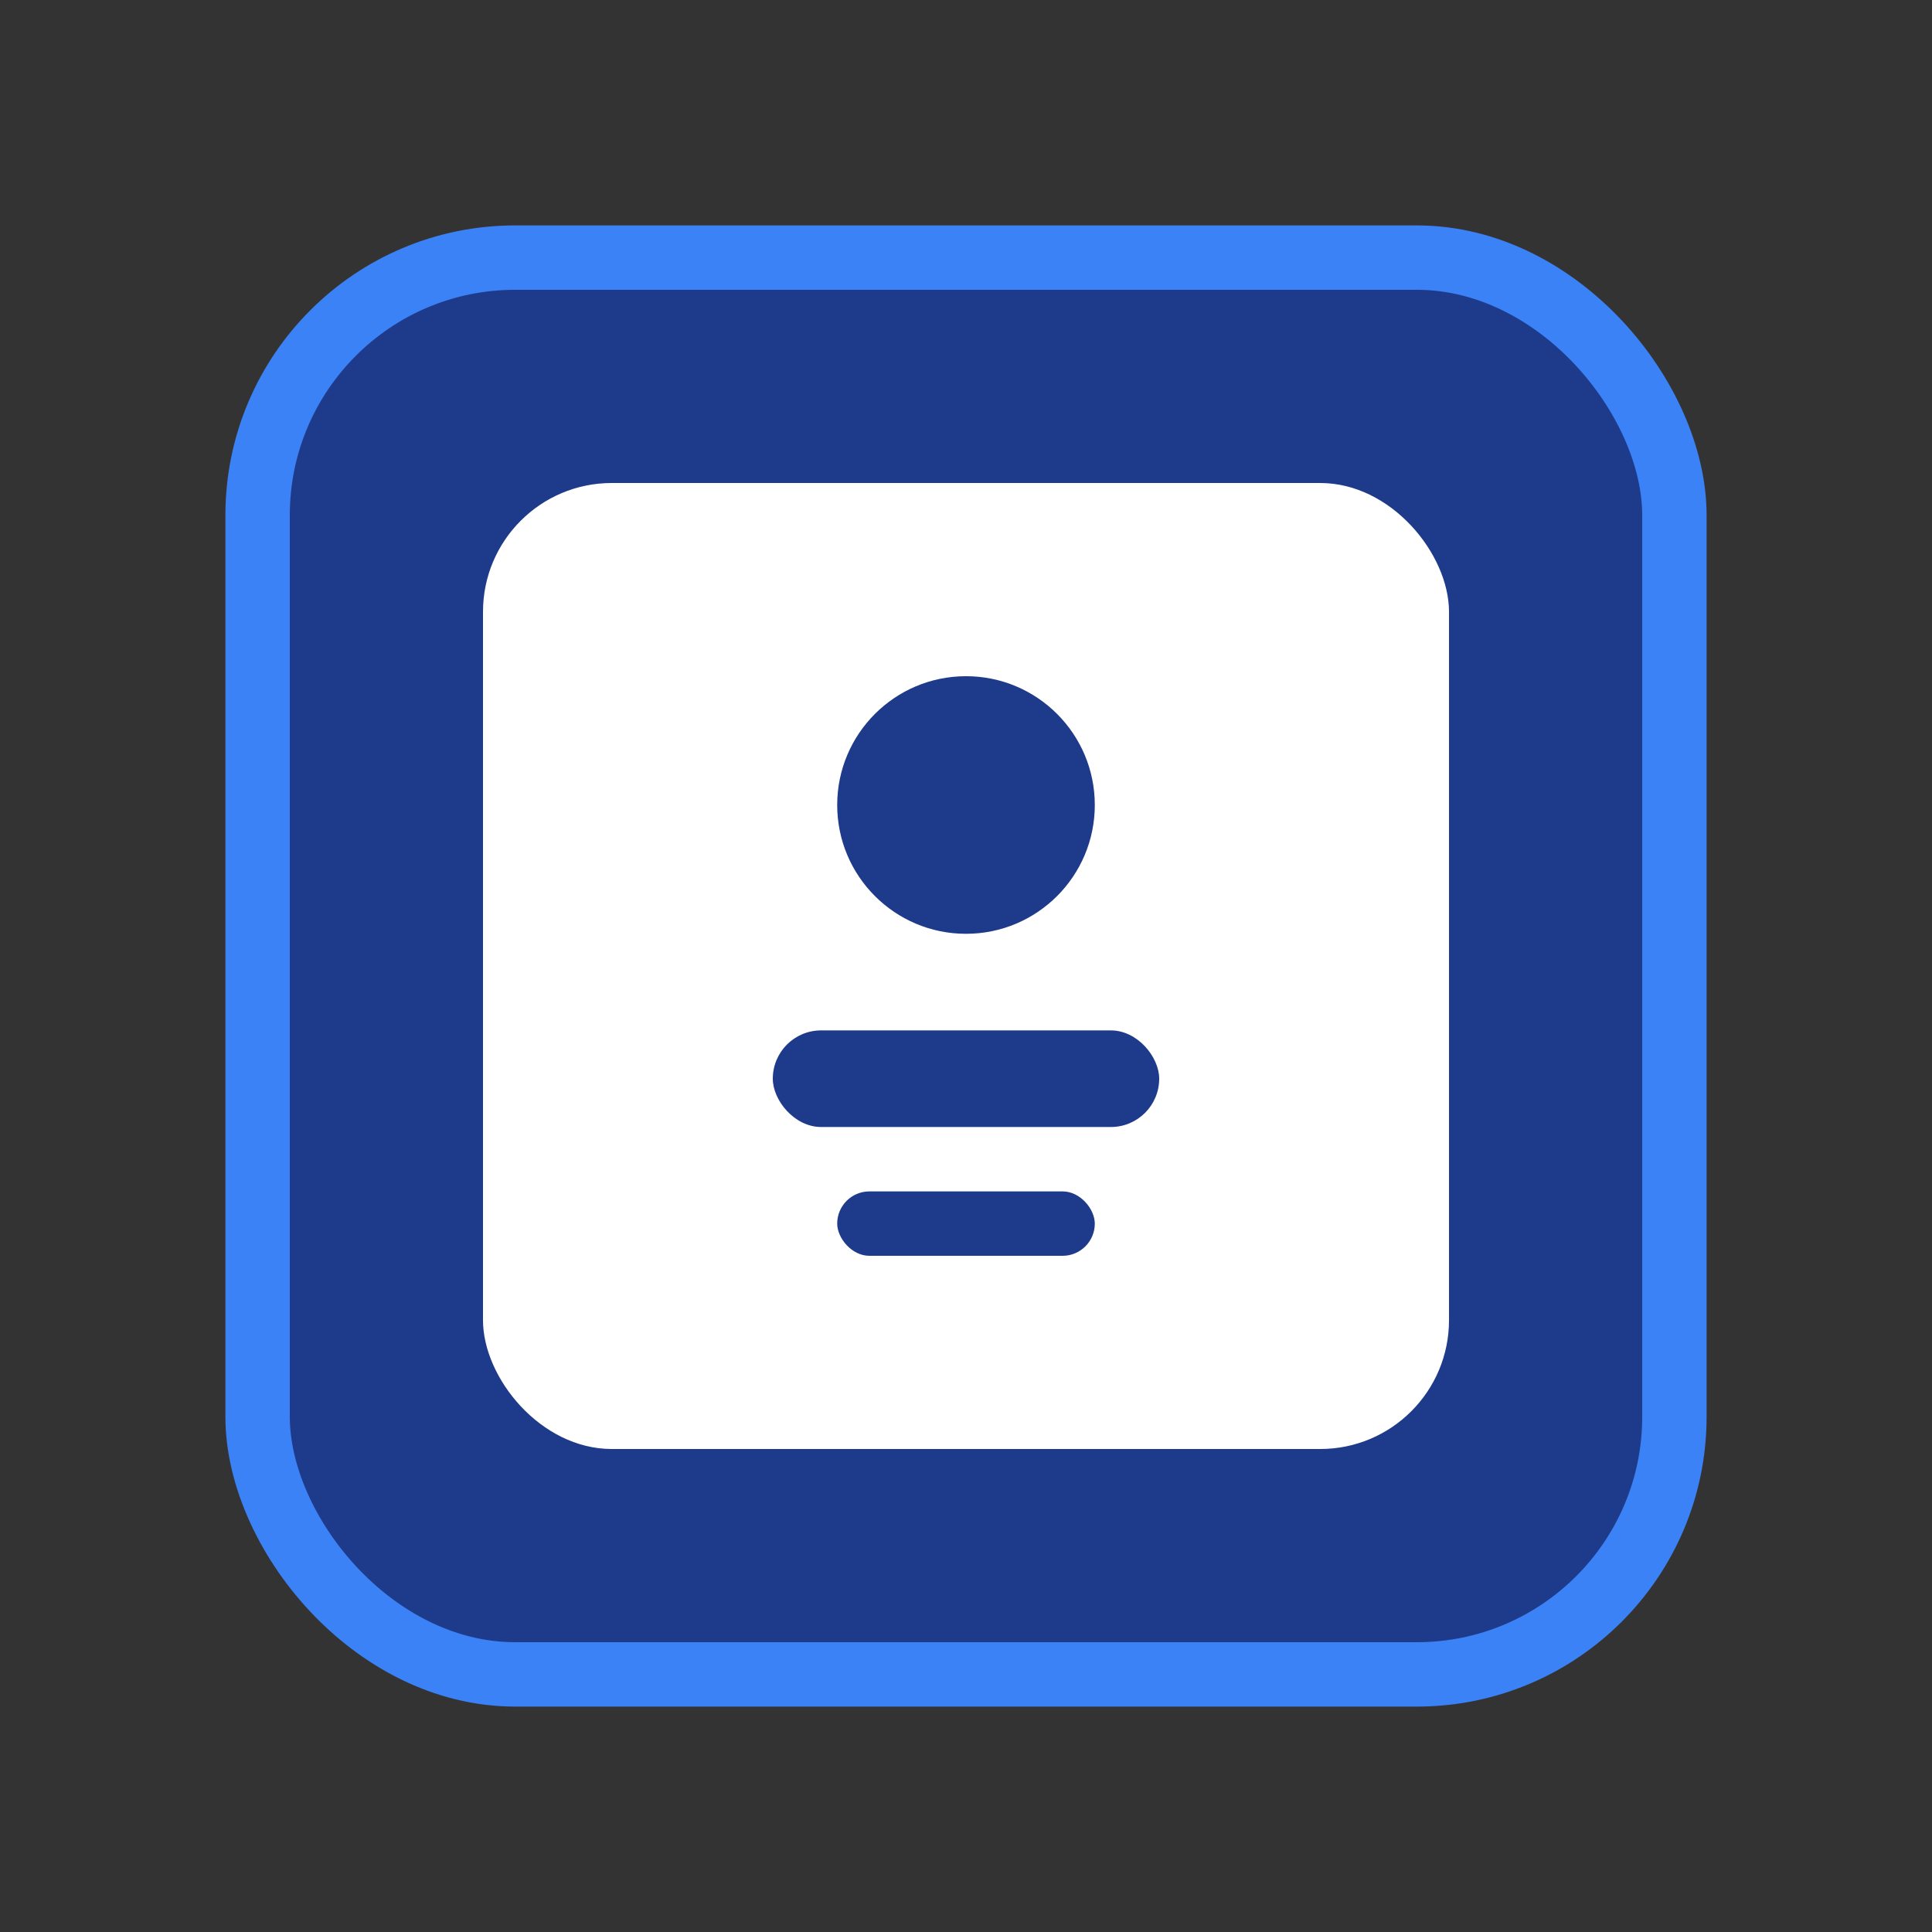
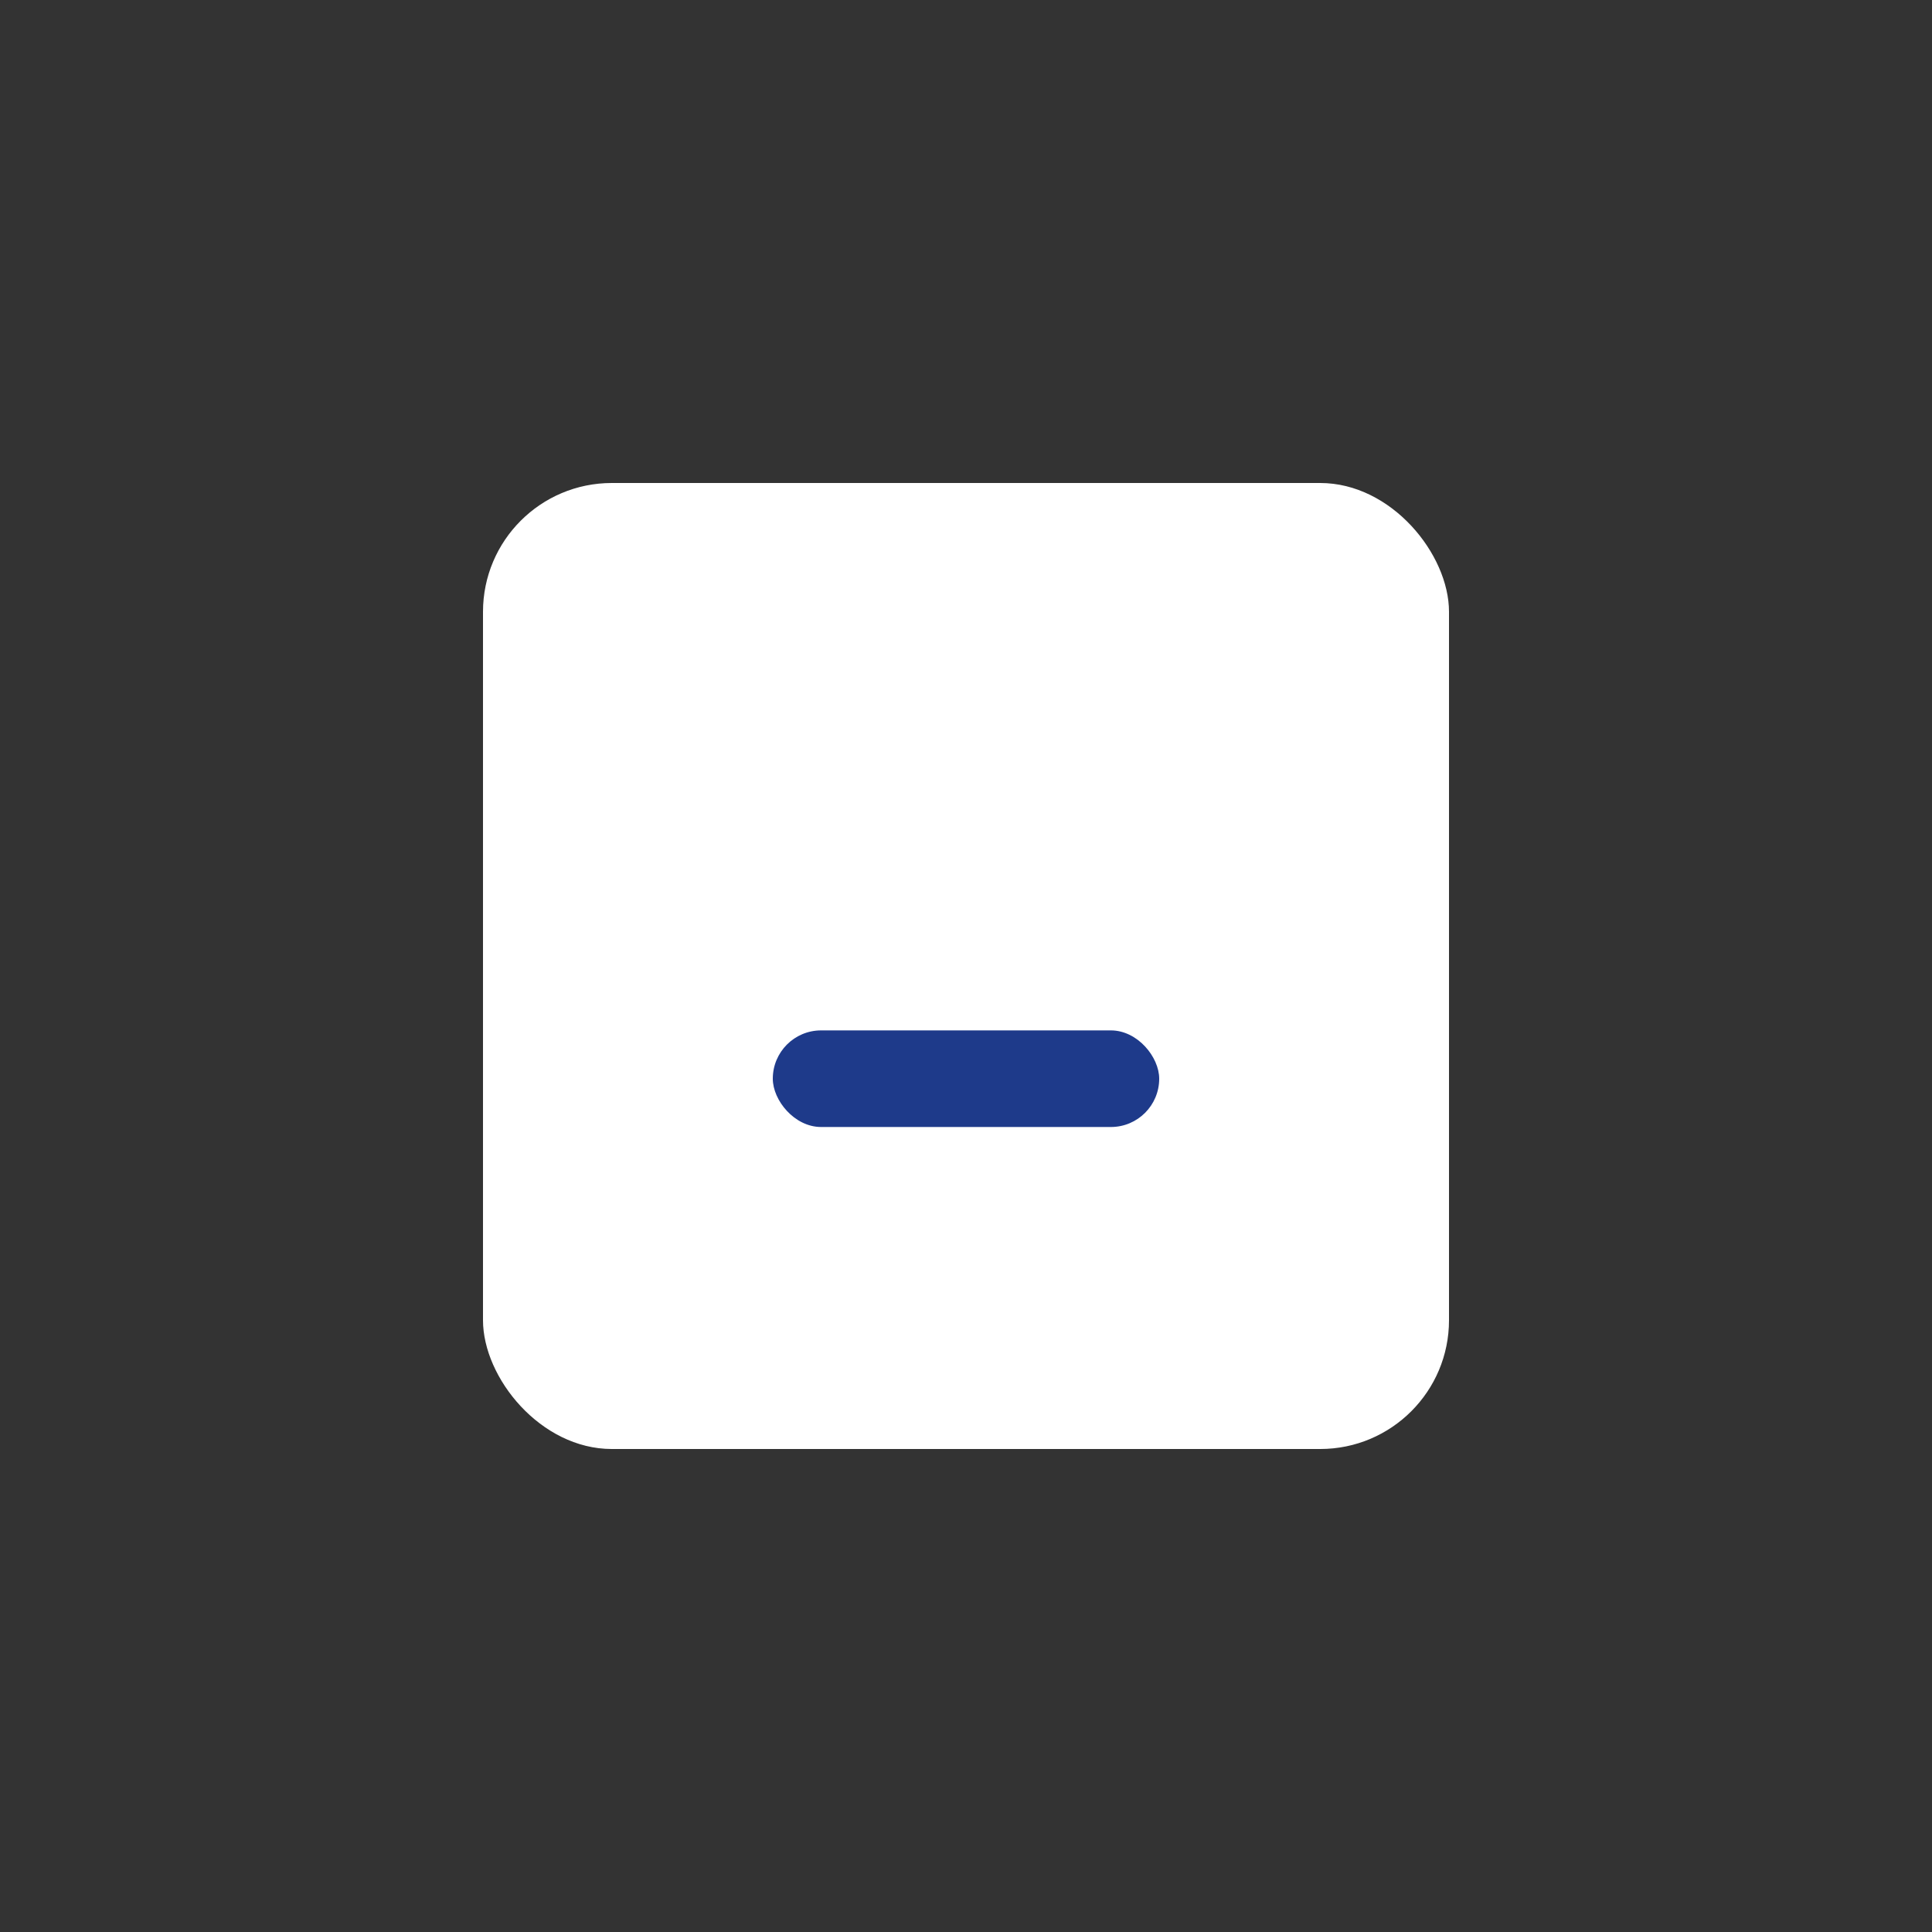
<svg xmlns="http://www.w3.org/2000/svg" viewBox="0 0 60 60" fill="none">
  <rect x="0" y="0" width="60" height="60" fill="#333333" stroke="none" />
-   <rect x="8" y="8" width="44" height="44" rx="8" fill="#1e3a8a" stroke="#3b82f6" stroke-width="2" />
  <rect x="15" y="15" width="30" height="30" rx="4" fill="#ffffff" />
-   <circle cx="30" cy="25" r="4" fill="#1e3a8a" />
  <rect x="24" y="32" width="12" height="3" rx="1.5" fill="#1e3a8a" />
-   <rect x="26" y="37" width="8" height="2" rx="1" fill="#1e3a8a" />
</svg>